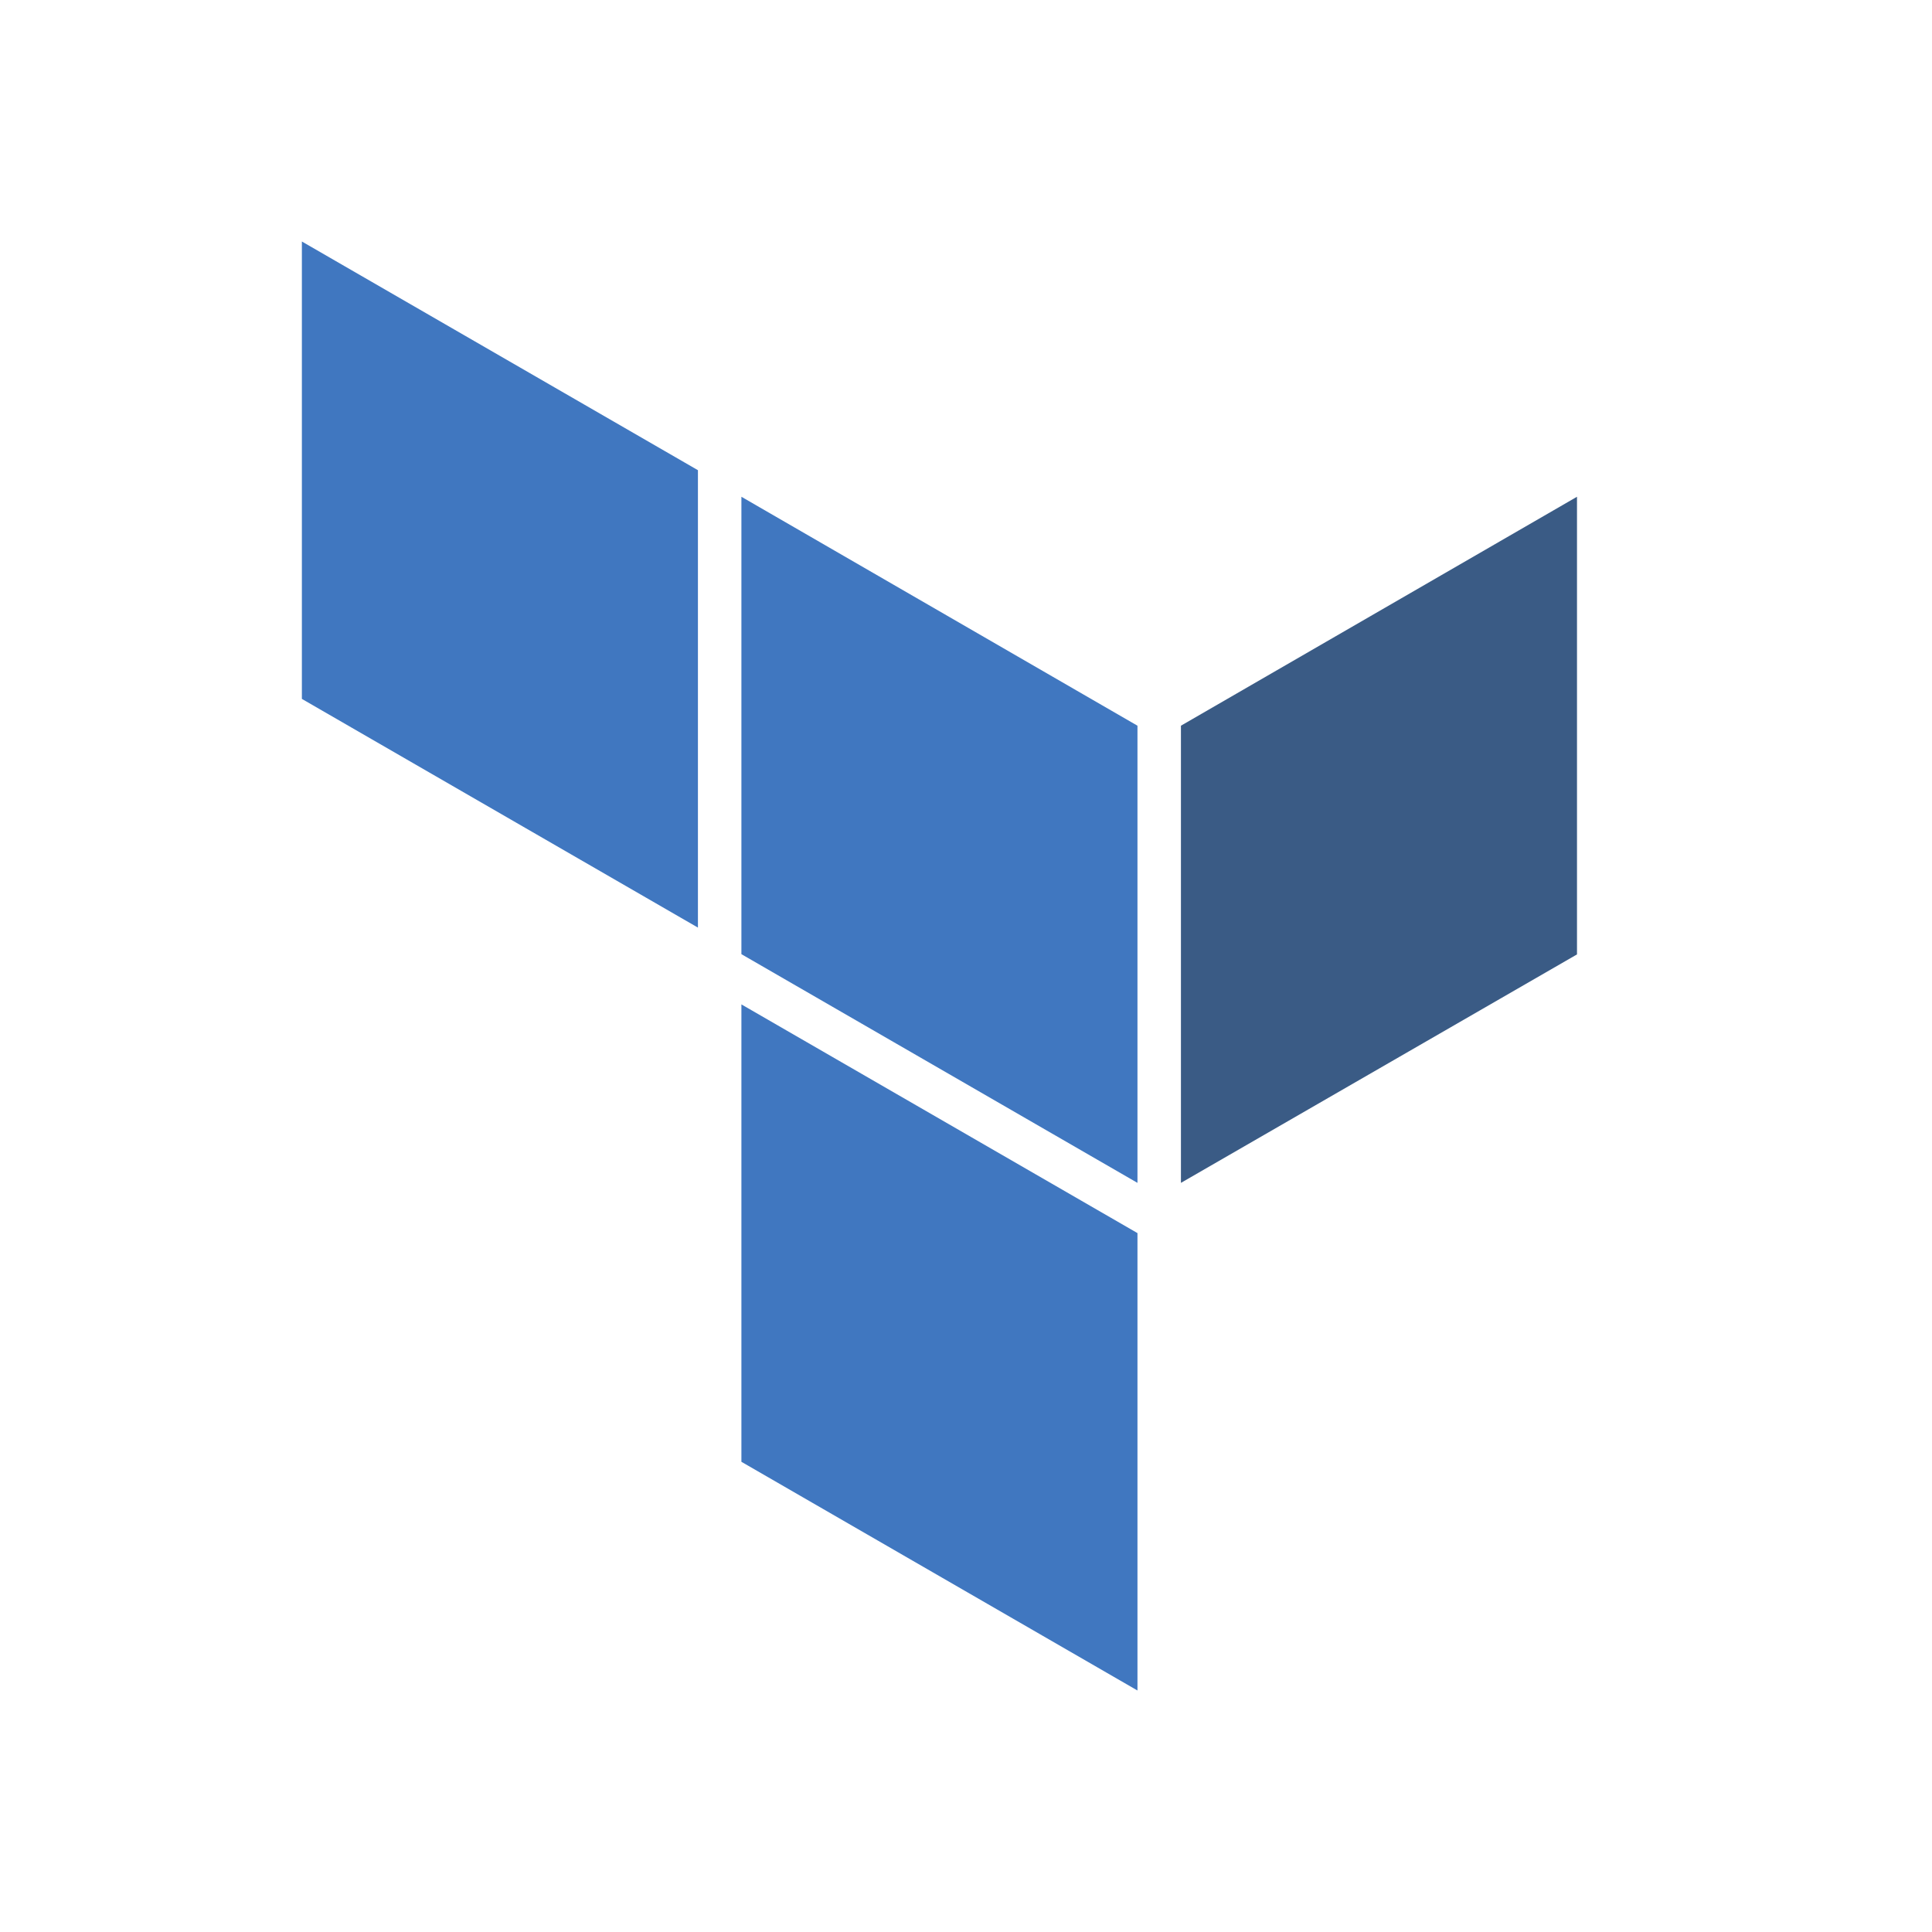
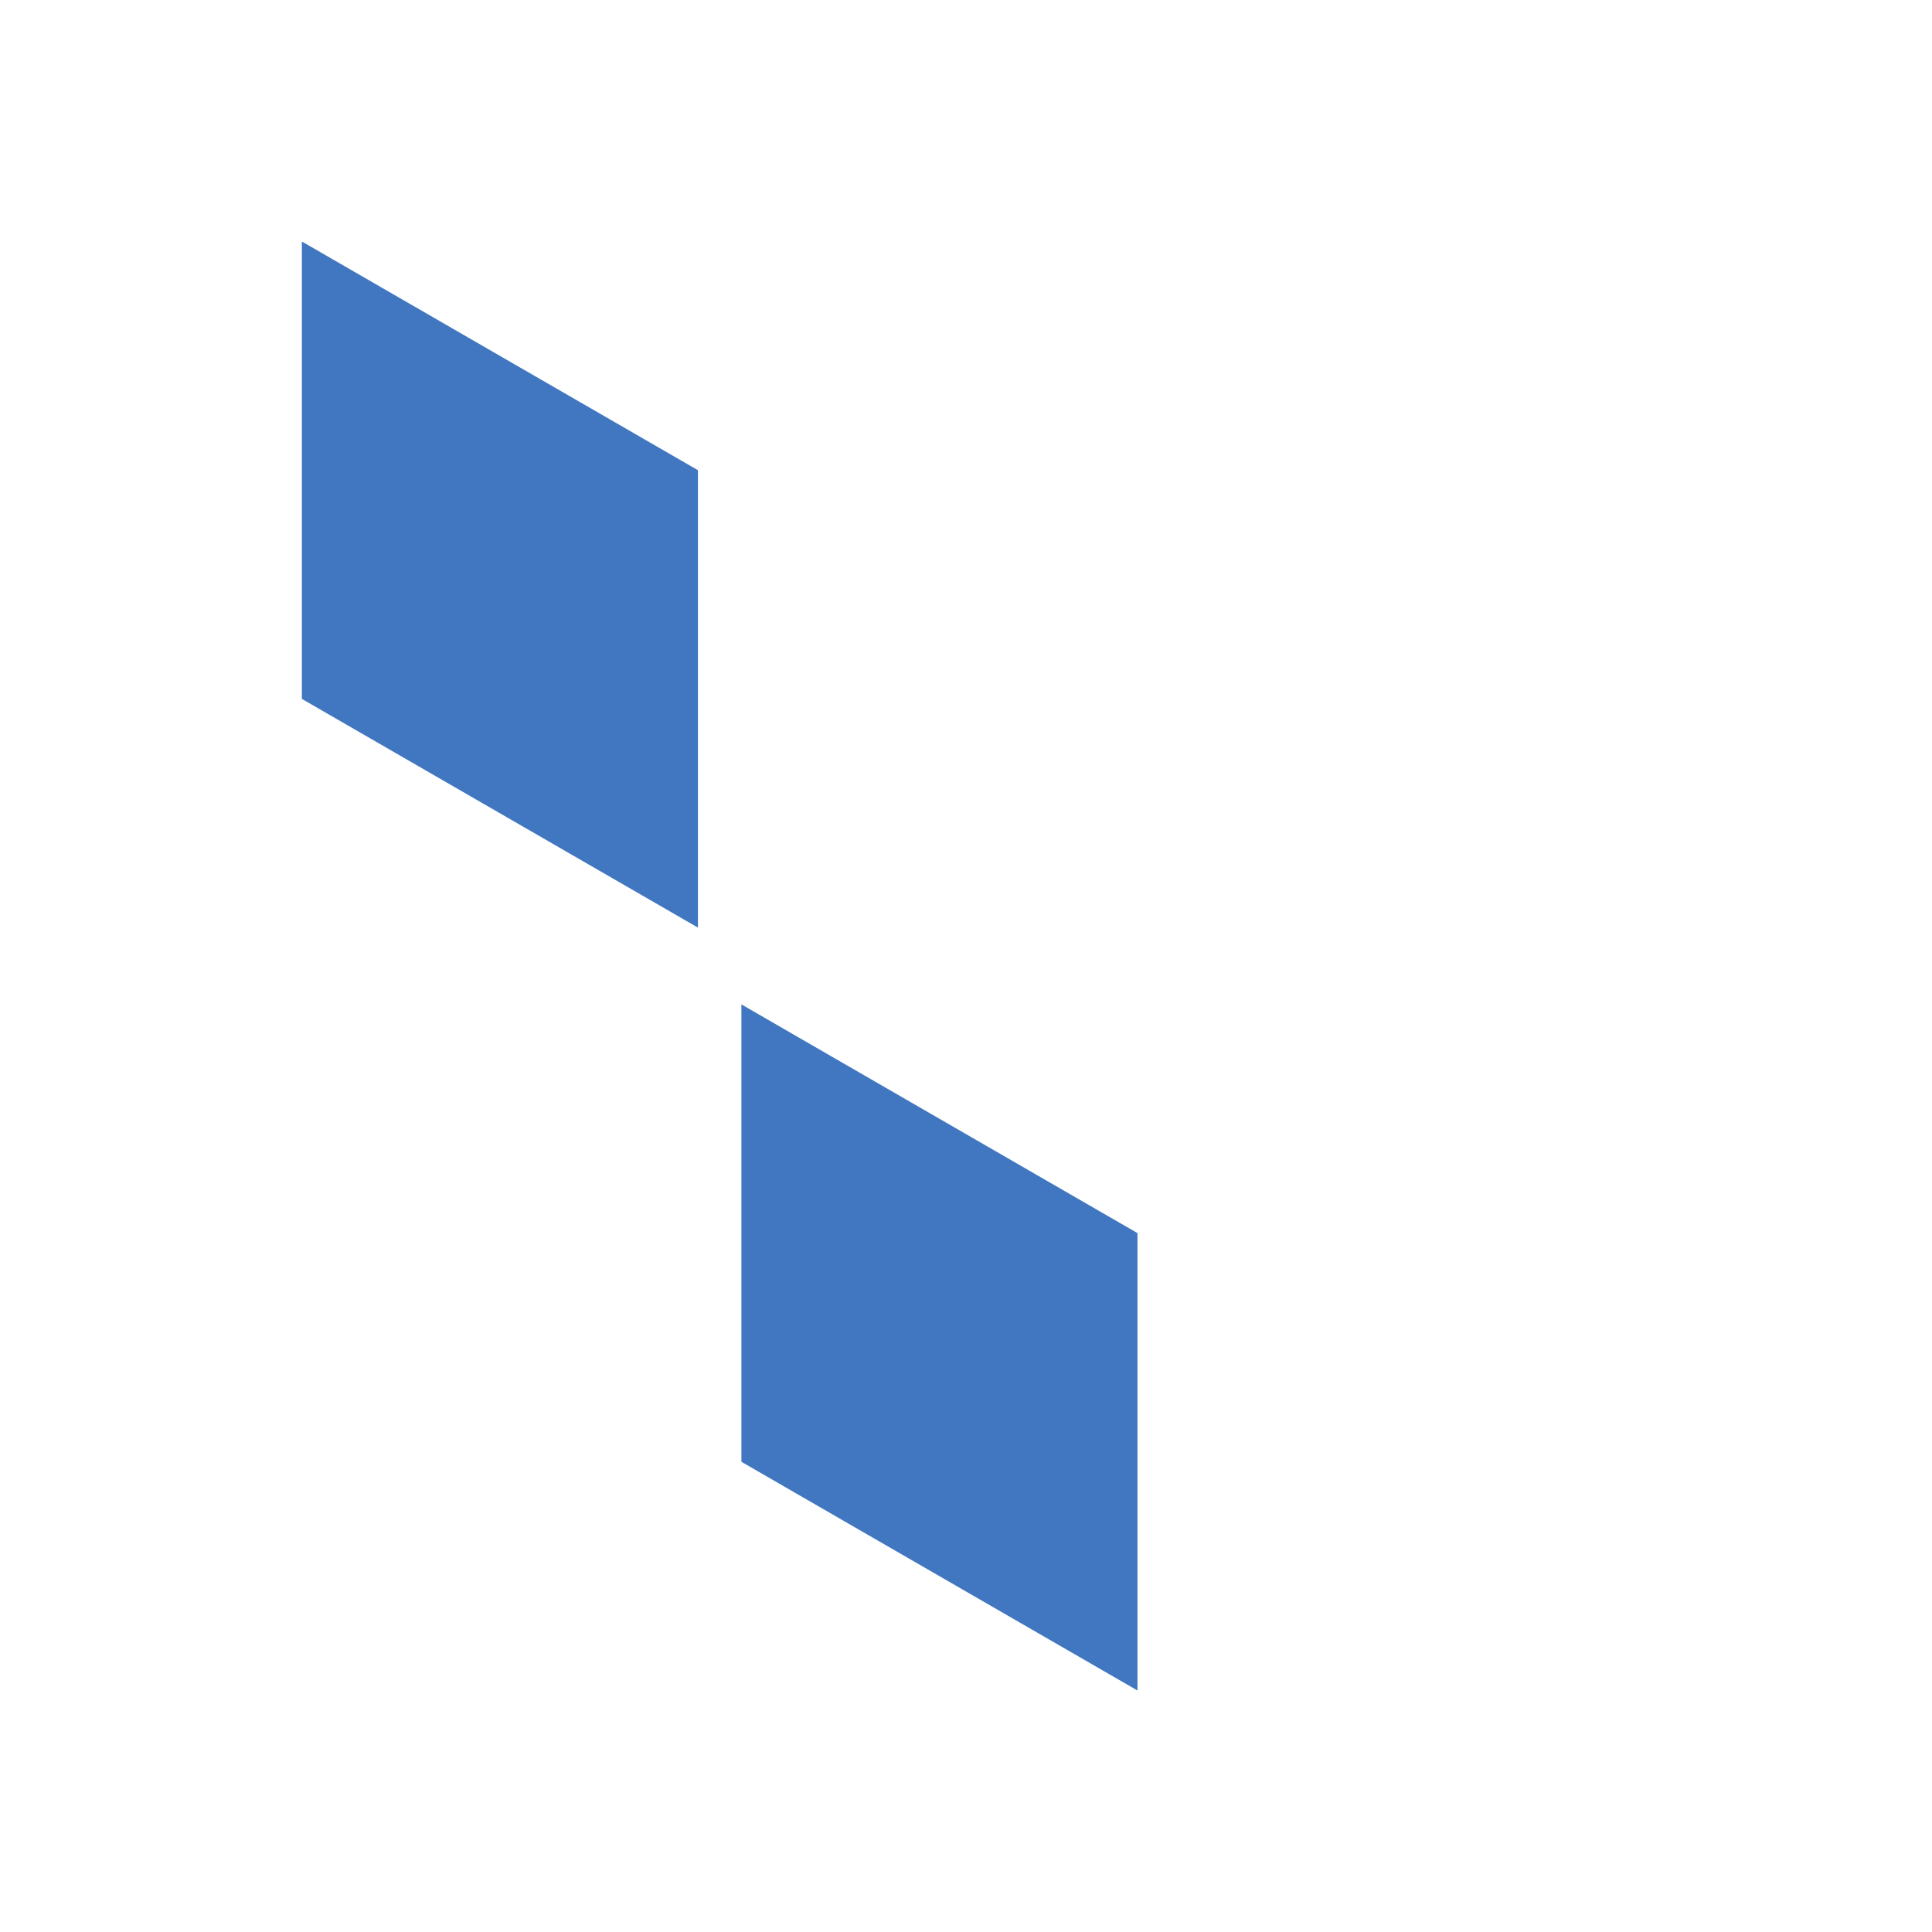
<svg xmlns="http://www.w3.org/2000/svg" width="32" height="32" viewBox="0 0 32 32" fill="none">
-   <path d="M19.56 12.02V19.592L26.12 15.808V8.228L19.56 12.02Z" fill="#3A5B85" />
-   <path d="M12.28 8.228L18.84 12.02V19.592L12.28 15.804V8.228Z" fill="#4077C0" />
  <path d="M5 4V11.576L11.56 15.364V7.788L5 4ZM12.28 24.212L18.84 28V20.424L12.28 16.636V24.212Z" fill="#4077C0" />
</svg>